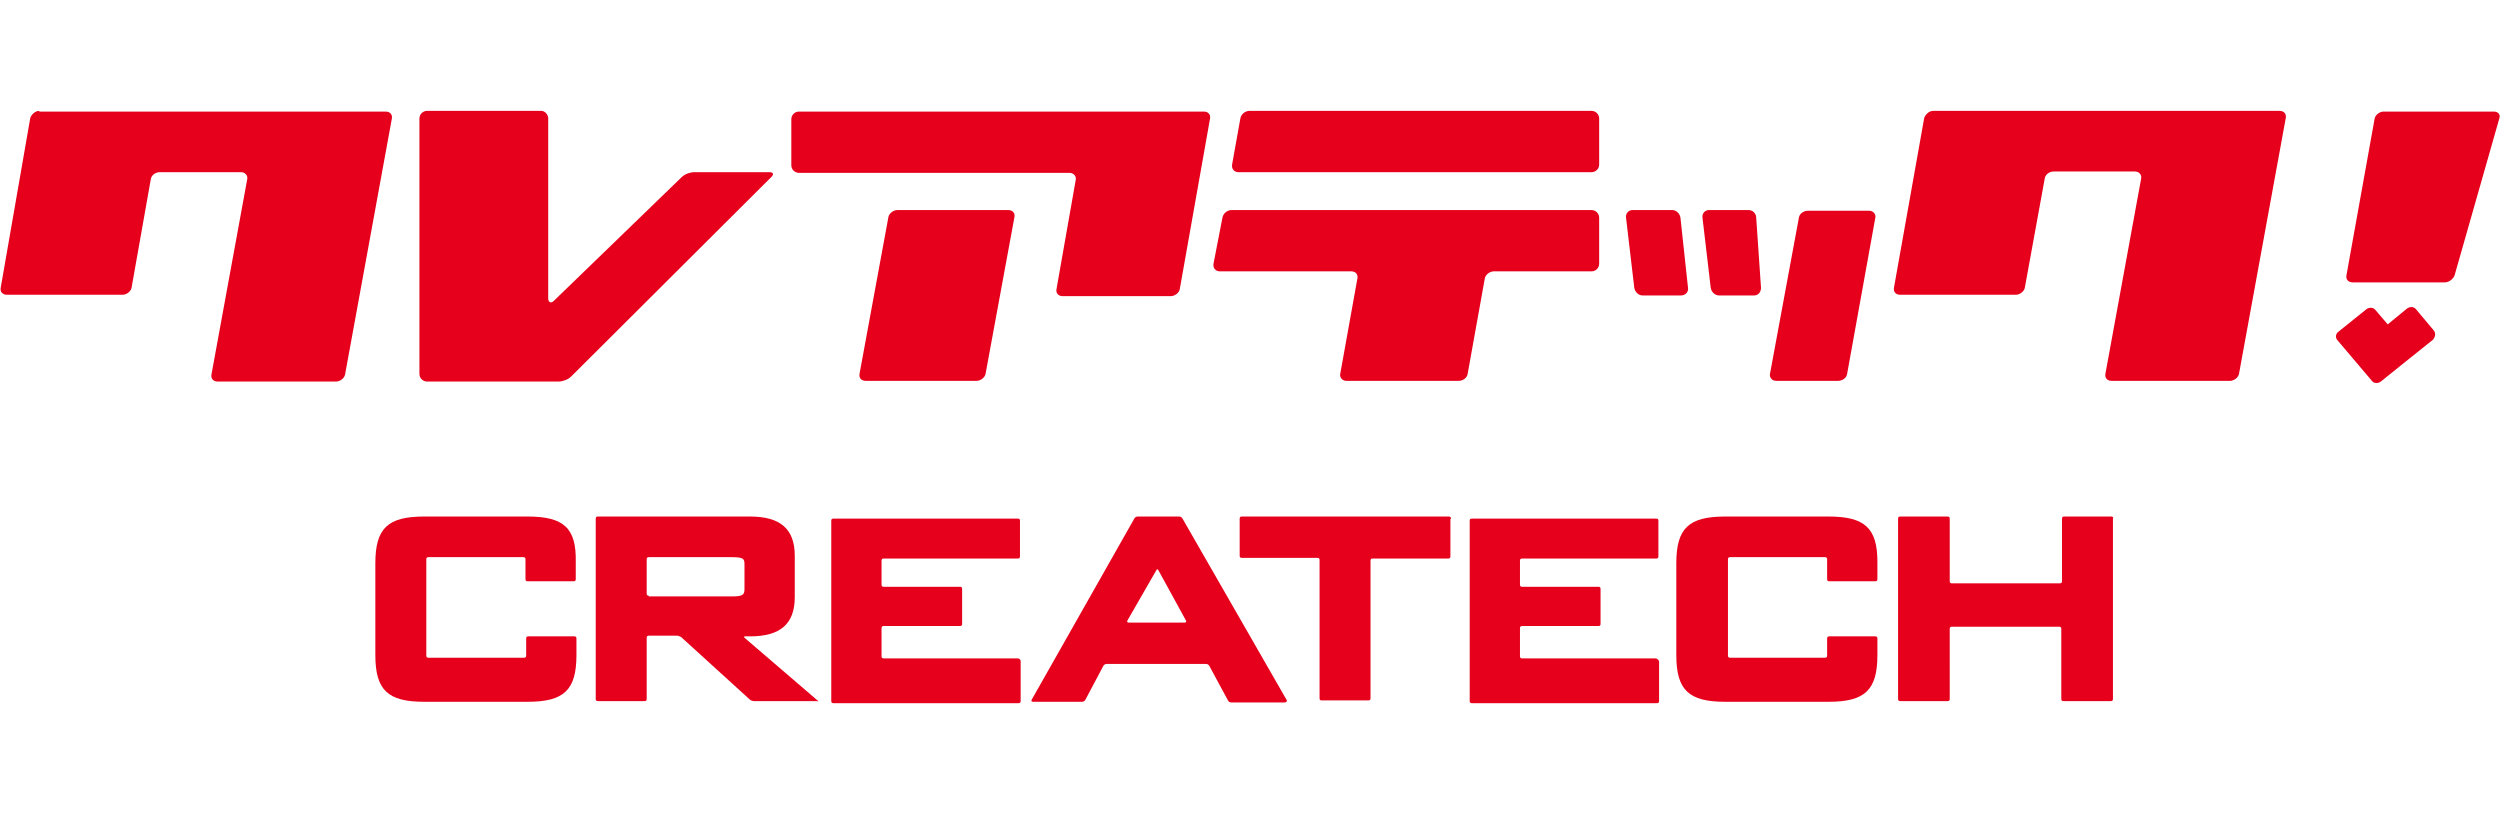
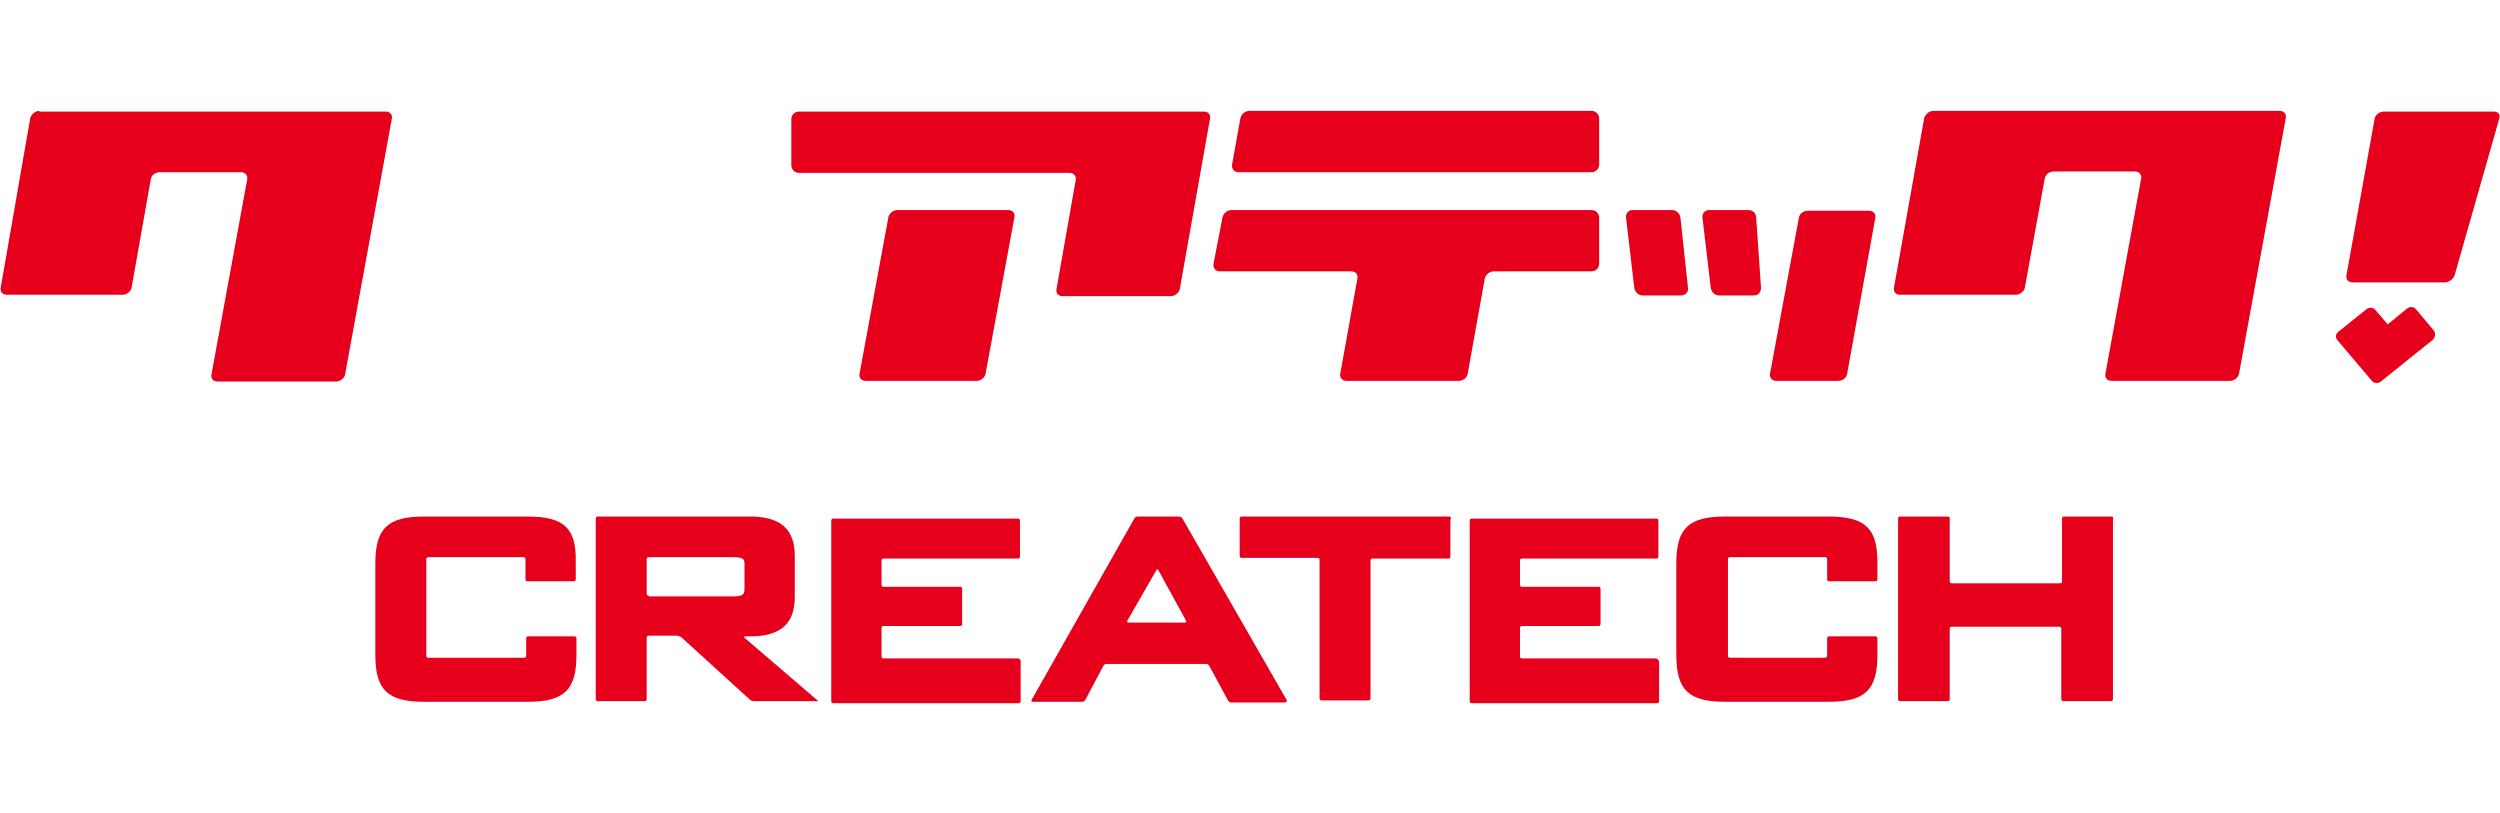
<svg xmlns="http://www.w3.org/2000/svg" version="1.1" id="レイヤー_1" x="0px" y="0px" viewBox="0 0 363 118" style="enable-background:new 0 0 363 118;" xml:space="preserve">
  <style type="text/css">
	.st0{fill:#E6001B;}
</style>
  <path class="st0" d="M353.4,48l-2.6-3.1c-0.3-0.4-0.9-0.4-1.3-0.1l-2.8,2.3l-1.8-2.1c-0.3-0.4-0.9-0.4-1.3-0.1l-4.1,3.3  c-0.4,0.3-0.4,0.9-0.1,1.2l5,5.9c0.3,0.4,0.9,0.4,1.3,0.1l4.1-3.3c0,0,0,0,0,0l3.5-2.8C353.6,48.9,353.7,48.4,353.4,48z" />
  <path class="st0" d="M180.1,17.2c0.1-0.6,0.7-1.1,1.3-1.1h49.7c0.6,0,1.1,0.5,1.1,1.1v6.7c0,0.6-0.5,1.1-1.1,1.1h-51.3  c-0.6,0-1-0.5-0.9-1.1L180.1,17.2z" />
  <path class="st0" d="M177.5,31.6c0.1-0.6,0.7-1.1,1.3-1.1h52.3c0.6,0,1.1,0.5,1.1,1.1v6.7c0,0.6-0.5,1.1-1.1,1.1h-14.2  c-0.6,0-1.2,0.5-1.3,1l-2.5,13.9c-0.1,0.6-0.7,1-1.3,1h-16.3c-0.6,0-1-0.5-0.9-1l2.5-13.9c0.1-0.6-0.3-1-0.9-1h-19.1  c-0.6,0-1-0.5-0.9-1.1L177.5,31.6z" />
  <path class="st0" d="M242.8,30.5c0.6,0,1.1,0.5,1.2,1.1l1.1,10.2c0.1,0.6-0.4,1.1-1,1.1h-5.6c-0.6,0-1.1-0.5-1.2-1.1l-1.2-10.2  c-0.1-0.6,0.4-1.1,0.9-1.1H242.8z" />
  <path class="st0" d="M253.9,30.5c0.6,0,1.1,0.5,1.1,1.1l0.7,10.2c0,0.6-0.4,1.1-1,1.1h-5.1c-0.6,0-1.1-0.5-1.2-1.1l-1.2-10.2  c-0.1-0.6,0.4-1.1,0.9-1.1H253.9z" />
  <path class="st0" d="M261.2,31.6c0.1-0.6,0.7-1,1.3-1h8.9c0.6,0,1,0.5,0.9,1l-4.1,22.7c-0.1,0.6-0.7,1-1.3,1h-9c-0.6,0-1-0.5-0.9-1  L261.2,31.6z" />
  <path class="st0" d="M5.7,16.1c-0.6,0-1.1,0.5-1.3,1L0.1,41.8c-0.1,0.6,0.3,1,0.9,1h16.8c0.6,0,1.2-0.5,1.3-1L21.9,26  c0.1-0.6,0.7-1,1.3-1H35c0.6,0,1,0.5,0.9,1l-5.2,28.4c-0.1,0.6,0.3,1,0.9,1h17.2c0.6,0,1.2-0.5,1.3-1l6.8-37.2c0.1-0.6-0.3-1-0.9-1  H5.7z" />
  <path class="st0" d="M280.7,16.1c-0.6,0-1.1,0.5-1.3,1l-4.4,24.7c-0.1,0.6,0.3,1,0.9,1h16.8c0.6,0,1.2-0.5,1.3-1l2.9-15.9  c0.1-0.6,0.7-1,1.3-1H310c0.6,0,1,0.5,0.9,1l-5.2,28.4c-0.1,0.6,0.3,1,0.9,1h17.2c0.6,0,1.2-0.5,1.3-1l6.8-37.2c0.1-0.6-0.3-1-0.9-1  H280.7z" />
  <path class="st0" d="M124.8,54.3c-0.1,0.6,0.3,1,0.9,1h16.1c0.6,0,1.2-0.5,1.3-1l4.2-22.8c0.1-0.6-0.3-1-0.9-1h-16.1  c-0.6,0-1.2,0.5-1.3,1L124.8,54.3z" />
  <path class="st0" d="M175.7,17.2c0.1-0.6-0.3-1-0.9-1H116c-0.6,0-1.1,0.5-1.1,1.1v6.7c0,0.6,0.5,1.1,1.1,1.1h39.3c0.6,0,1,0.5,0.9,1  l-2.8,15.9c-0.1,0.6,0.3,1,0.9,1H170c0.6,0,1.2-0.5,1.3-1L175.7,17.2z" />
  <path class="st0" d="M362.9,17.2c0.2-0.6-0.2-1-0.8-1h-16c-0.6,0-1.2,0.5-1.3,1L340.7,40c-0.1,0.6,0.3,1,0.9,1H355  c0.6,0,1.2-0.5,1.4-1L362.9,17.2z" />
-   <path class="st0" d="M81.1,55.4c0.6,0,1.4-0.3,1.8-0.7l29.1-29c0.4-0.4,0.3-0.7-0.3-0.7h-10.9c-0.6,0-1.4,0.3-1.8,0.7l-18.6,18  c-0.4,0.4-0.8,0.2-0.8-0.4V17.2c0-0.6-0.5-1.1-1-1.1H62c-0.6,0-1.1,0.5-1.1,1.1v37.1c0,0.6,0.5,1.1,1.1,1.1H81.1z" />
  <path class="st0" d="M76.6,75h-0.3H61.9h-0.3c-5.3,0-7.1,1.7-7.1,6.8v0.3v12.7v0.3c0,5.1,1.8,6.8,7.1,6.8h0.3h14.4h0.3  c5.3,0,7.1-1.7,7.1-6.8v-1.6v-0.8c0-0.2-0.1-0.3-0.3-0.3h-6.7c-0.2,0-0.3,0.1-0.3,0.3v2.5c0,0.2-0.1,0.3-0.3,0.3H62.2  c-0.2,0-0.3-0.1-0.3-0.3v-14c0-0.2,0.1-0.3,0.3-0.3H76c0.2,0,0.3,0.1,0.3,0.3v2.9c0,0.2,0.1,0.3,0.3,0.3h6.7c0.2,0,0.3-0.1,0.3-0.3  v-0.8v-1.7C83.7,76.7,81.9,75,76.6,75z" />
  <path class="st0" d="M265.5,75h-0.3h-14.4h-0.3c-5.3,0-7.1,1.7-7.1,6.8v0.3v12.7v0.3c0,5.1,1.8,6.8,7.1,6.8h0.3h14.4h0.3  c5.3,0,7.1-1.7,7.1-6.8v-1.6v-0.8c0-0.2-0.1-0.3-0.3-0.3h-6.7c-0.2,0-0.3,0.1-0.3,0.3v2.5c0,0.2-0.1,0.3-0.3,0.3h-13.8  c-0.2,0-0.3-0.1-0.3-0.3v-14c0-0.2,0.1-0.3,0.3-0.3h13.8c0.2,0,0.3,0.1,0.3,0.3v2.9c0,0.2,0.1,0.3,0.3,0.3h6.7  c0.2,0,0.3-0.1,0.3-0.3v-0.8v-1.7C272.6,76.7,270.8,75,265.5,75z" />
  <path class="st0" d="M118.7,101.7l-10.6-9.1c-0.1-0.1-0.1-0.2,0.1-0.2h0.4h0.3c4.4,0,6.5-1.8,6.5-5.7v-0.3V81v-0.3  c0-3.9-2.1-5.7-6.5-5.7h-0.3h-21h-0.8c-0.2,0-0.3,0.1-0.3,0.3v26.2c0,0.2,0.1,0.3,0.3,0.3h0.8h5.2h0.8c0.2,0,0.3-0.1,0.3-0.3v-8.9  c0-0.2,0.1-0.3,0.3-0.3h4.1c0.2,0,0.4,0.1,0.6,0.2l10,9.1c0.1,0.1,0.4,0.2,0.6,0.2h0.8h7.5h0.8C118.8,101.9,118.9,101.8,118.7,101.7  z M94.2,86.5c-0.2,0-0.3-0.1-0.3-0.3v-5c0-0.2,0.1-0.3,0.3-0.3h12.1c1.8,0,1.8,0.3,1.8,1.2v3.3c0,0.9-0.1,1.2-1.8,1.2H94.2z" />
  <path class="st0" d="M147.8,95.6h-0.8h-18.7c-0.2,0-0.3-0.1-0.3-0.3v-4.1c0-0.2,0.1-0.3,0.3-0.3h10.3h0.8c0.2,0,0.3-0.1,0.3-0.3  v-5.1c0-0.2-0.1-0.3-0.3-0.3h-0.8h-10.3c-0.2,0-0.3-0.1-0.3-0.3v-3.5c0-0.2,0.1-0.3,0.3-0.3H147h0.8c0.2,0,0.3-0.1,0.3-0.3v-5.2  c0-0.2-0.1-0.3-0.3-0.3H147h-25.2H121c-0.2,0-0.3,0.1-0.3,0.3v26.2c0,0.2,0.1,0.3,0.3,0.3h0.8h25.3h0.8c0.2,0,0.3-0.1,0.3-0.3V96  C148.2,95.8,148,95.6,147.8,95.6z" />
  <path class="st0" d="M240.4,95.6h-0.8H221c-0.2,0-0.3-0.1-0.3-0.3v-4.1c0-0.2,0.1-0.3,0.3-0.3h10.3h0.8c0.2,0,0.3-0.1,0.3-0.3v-5.1  c0-0.2-0.1-0.3-0.3-0.3h-0.8H221c-0.2,0-0.3-0.1-0.3-0.3v-3.5c0-0.2,0.1-0.3,0.3-0.3h18.7h0.8c0.2,0,0.3-0.1,0.3-0.3v-5.2  c0-0.2-0.1-0.3-0.3-0.3h-0.8h-25.2h-0.8c-0.2,0-0.3,0.1-0.3,0.3v26.2c0,0.2,0.1,0.3,0.3,0.3h0.8h25.3h0.8c0.2,0,0.3-0.1,0.3-0.3V96  C240.8,95.8,240.6,95.6,240.4,95.6z" />
  <path class="st0" d="M186.8,101.6l-15.1-26.3c-0.1-0.2-0.3-0.3-0.5-0.3h-0.8h-4.4h-0.8c-0.2,0-0.4,0.1-0.5,0.3l-14.9,26.3  c-0.1,0.2,0,0.3,0.2,0.3h0.8h5.5h0.8c0.2,0,0.4-0.1,0.5-0.3l2.6-4.9c0.1-0.2,0.3-0.3,0.5-0.3h14.4c0.2,0,0.4,0.1,0.5,0.3l2.7,5  c0.1,0.2,0.3,0.3,0.5,0.3h0.8h6.2h0.8C186.9,101.9,186.9,101.7,186.8,101.6z M163.9,90.4c-0.2,0-0.3-0.1-0.2-0.3l4.2-7.3  c0.1-0.2,0.2-0.2,0.3,0l4,7.3c0.1,0.2,0,0.3-0.2,0.3H163.9z" />
  <path class="st0" d="M210.4,75h-0.8h-28.5h-0.8c-0.2,0-0.3,0.1-0.3,0.3v5.4c0,0.2,0.1,0.3,0.3,0.3h0.8h10.2c0.2,0,0.3,0.1,0.3,0.3  v19.3v0.8c0,0.2,0.1,0.3,0.3,0.3h6.8c0.2,0,0.3-0.1,0.3-0.3v-0.8V81.4c0-0.2,0.1-0.3,0.3-0.3h10.2h0.8c0.2,0,0.3-0.1,0.3-0.3v-5.4  C210.8,75.2,210.6,75,210.4,75z" />
  <path class="st0" d="M306.6,75h-0.8h-5.3h-0.8c-0.2,0-0.3,0.1-0.3,0.3v9.1c0,0.2-0.1,0.3-0.3,0.3h-15.7c-0.2,0-0.3-0.1-0.3-0.3v-9.1  c0-0.2-0.1-0.3-0.3-0.3h-0.8h-5.3h-0.8c-0.2,0-0.3,0.1-0.3,0.3v26.2c0,0.2,0.1,0.3,0.3,0.3h0.8h5.3h0.8c0.2,0,0.3-0.1,0.3-0.3V91.3  c0-0.2,0.1-0.3,0.3-0.3H299c0.2,0,0.3,0.1,0.3,0.3v10.2c0,0.2,0.1,0.3,0.3,0.3h0.8h5.3h0.8c0.2,0,0.3-0.1,0.3-0.3V75.3  C306.9,75.2,306.8,75,306.6,75z" />
</svg>